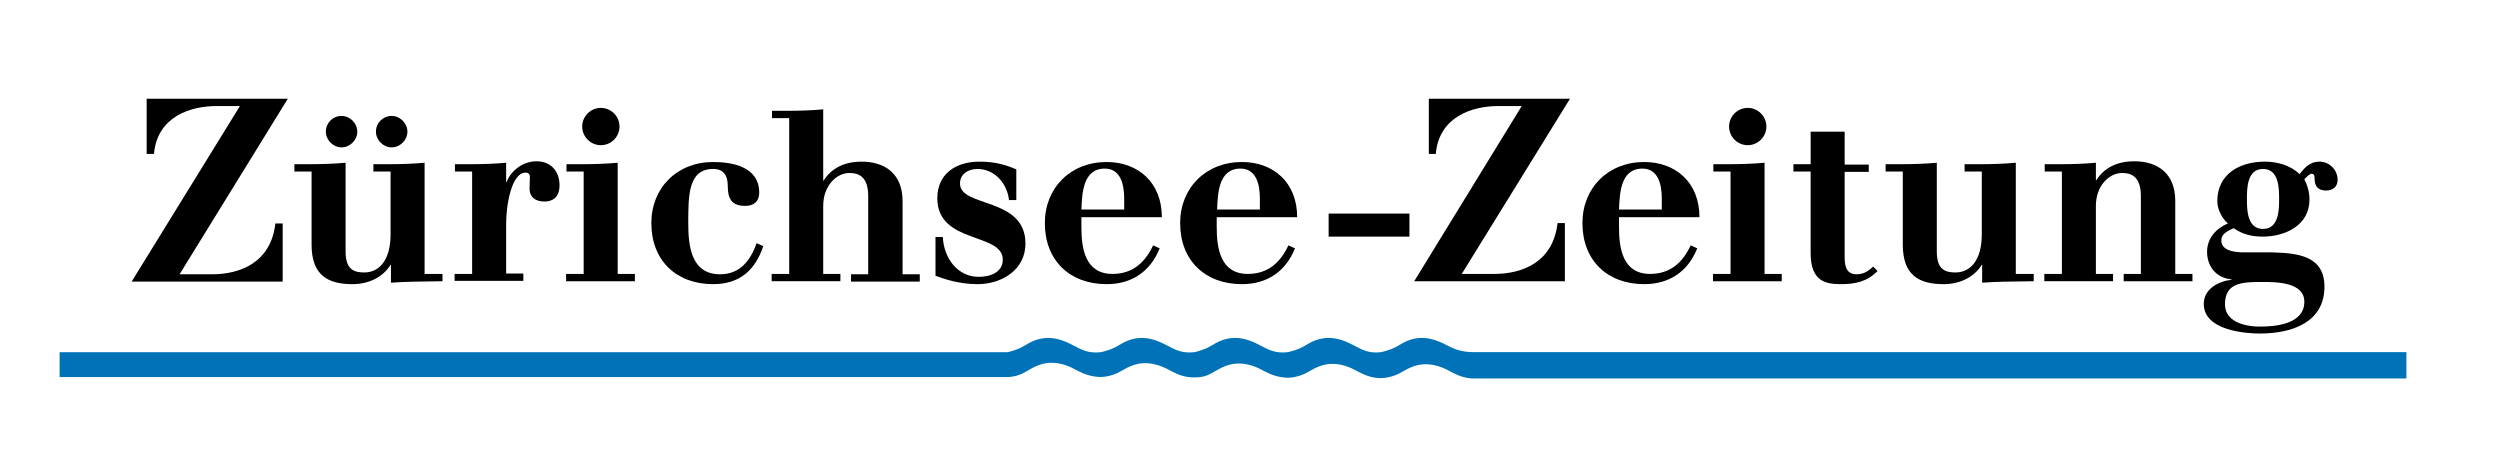
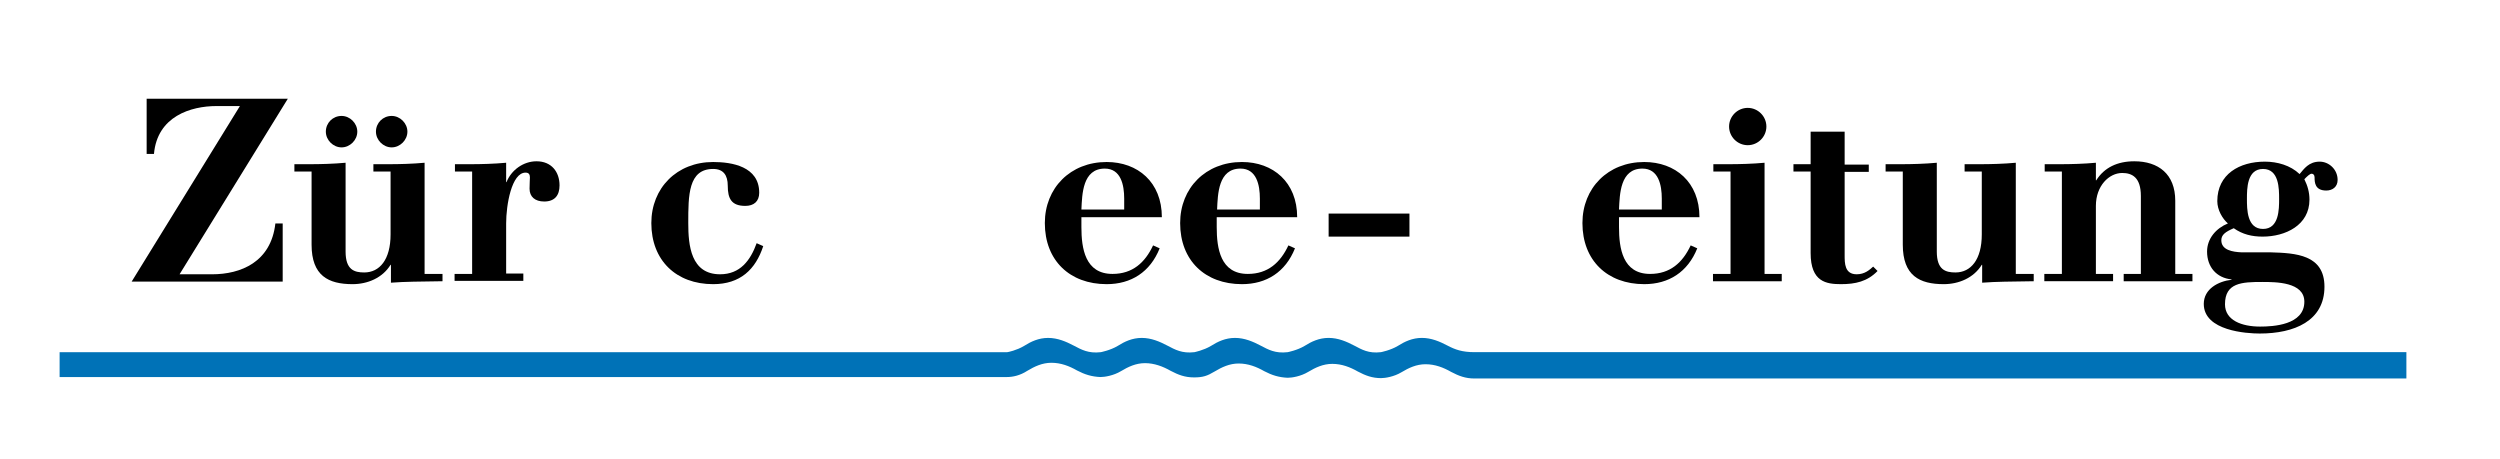
<svg xmlns="http://www.w3.org/2000/svg" version="1.1" id="Ebene_1" x="0px" y="0px" viewBox="0 0 683.6 125.5" style="enable-background:new 0 0 683.6 125.5;" xml:space="preserve">
  <style type="text/css">
	.st0{fill:none;}
	.st1{fill:#0072B7;}
</style>
  <g>
    <g>
-       <rect id="_x003C_Slice_x003E__2_" x="329" y="51.5" class="st0" width="1.5" height="1.7" />
      <path d="M40.1,42v-15h38.6l-29.6,48h8.9c7.8,0,16.1-3.3,17.3-13.9h2v15.9H36l29.6-48h-6.4c-7,0-16.2,2.8-17.1,13.1H40.1z" />
      <path d="M116.3,74.9h4.7v2c-6.4,0.1-10.2,0.1-14.1,0.4v-4.9h-0.1c-2.2,3.6-6.3,5.3-10.4,5.3c-6.6,0-11.2-2.3-11.2-10.8v-20h-4.7    v-2h4c3.3,0,6.7-0.1,10-0.4v24.3c0,5,2.4,5.7,5.1,5.7c4.2,0,7.2-3.5,7.2-10.4V46.9h-4.7v-2h4c3.3,0,6.7-0.1,10-0.4V74.9z     M93.4,31.7c2.3,0,4.3,2,4.3,4.3c0,2.3-2,4.3-4.3,4.3c-2.3,0-4.3-2-4.3-4.3C89.1,33.6,91,31.7,93.4,31.7z M107.1,31.7    c2.3,0,4.3,2,4.3,4.3c0,2.3-2,4.3-4.3,4.3c-2.3,0-4.3-2-4.3-4.3C102.8,33.6,104.7,31.7,107.1,31.7z" />
      <path d="M124.4,74.9h4.7v-28h-4.7v-2h4c3.3,0,6.7-0.1,10-0.4v5.3h0.1c1.3-3.3,4.6-5.7,8.2-5.7c4.1,0,6.3,2.9,6.3,6.6    c0,2.7-1.3,4.4-4.2,4.4c-2.5,0-4-1.3-4-3.5c0-1.9,0.1-2.1,0.1-3.1c0-0.8-0.3-1.3-1.2-1.3c-3.8,0-5.3,8.8-5.3,13.9v13.7h4.7v2    h-18.8V74.9z" />
-       <path d="M154.9,74.9h4.7v-28h-4.7v-2h4c3.3,0,6.7-0.1,10-0.4v30.4h4.7v2h-18.8V74.9z M164.3,29.5c2.8,0,5.1,2.3,5.1,5.1    c0,2.8-2.3,5.1-5.1,5.1c-2.8,0-5.1-2.3-5.1-5.1C159.2,31.8,161.5,29.5,164.3,29.5z" />
      <path d="M208.7,67.3c-2.1,6.4-6.3,10.4-13.7,10.4c-10.1,0-16.9-6.5-16.9-16.7c0-9.6,7-16.7,16.9-16.7c5.1,0,12.6,1.2,12.6,8.4    c0,2.4-1.5,3.6-3.8,3.6c-3.8,0-4.8-2-4.8-5.5c0-2.9-1.2-4.6-4-4.6c-6.8,0-6.8,7.2-6.8,14.8c0,6.1,0.7,14,8.7,14    c5.5,0,8.3-3.8,10-8.5L208.7,67.3z" />
-       <path d="M211.1,74.9h4.7V32.3h-4.7v-2h4c3.3,0,6.7-0.1,10-0.4v19.5h0.1c2.2-3.5,5.8-5.2,10.4-5.2c6.6,0,11.2,3.5,11.2,10.8v20h4.7    v2h-18.8v-2h4.7V53.6c0-5.1-2.4-6.3-5.1-6.3c-3.6,0-7.2,3.5-7.2,9v18.6h4.7v2h-18.8V74.9z" />
-       <path d="M255.8,64.8h2c0.3,5.9,4.1,10.9,9.8,10.9c3.3,0,6.6-1.3,6.6-4.7c0-7.5-17.9-4.2-17.9-16.8c0-6.7,5.1-10,11.5-10    c4.9,0,7.6,1.1,10.1,2.1v8.4h-2c-0.5-4.6-4-8.5-8.6-8.5c-2.6,0-4.8,1.4-4.8,4c0,6.6,17.9,3.6,17.9,16.4c0,7.2-6.5,11.1-13.1,11.1    c-5,0-9.1-1.4-11.5-2.3V64.8z" />
      <path d="M295.7,59.3v2.8c0,5.8,1,12.8,8.5,12.8c5.5,0,8.9-3.1,11.1-7.8l1.8,0.8c-2.6,6.5-7.8,9.8-14.5,9.8    c-10.1,0-16.9-6.5-16.9-16.7c0-9.6,7-16.7,16.9-16.7c8.5,0,15.1,5.5,15.1,15.1H295.7z M307.4,57.3v-3c0-3.7-0.9-8.2-5.3-8.2    c-6.1,0-6.2,7-6.4,11.2H307.4z" />
      <path d="M332.7,59.3v2.8c0,5.8,1,12.8,8.5,12.8c5.5,0,8.9-3.1,11.1-7.8l1.8,0.8c-2.6,6.5-7.8,9.8-14.5,9.8    c-10.1,0-16.9-6.5-16.9-16.7c0-9.6,7-16.7,16.9-16.7c8.5,0,15.1,5.5,15.1,15.1H332.7z M344.5,57.3v-3c0-3.7-0.9-8.2-5.3-8.2    c-6.1,0-6.2,7-6.4,11.2H344.5z" />
      <path d="M363.3,58.4h22.1v6.3h-22.1V58.4z" />
-       <path d="M390.7,42.1V27h38.6l-29.6,47.9h8.9c7.8,0,16.1-3.3,17.3-13.9h2v15.9h-41.2L416.1,29h-6.4c-7,0-16.2,2.8-17.1,13.1H390.7z    " />
      <path d="M442.7,59.3v2.8c0,5.8,1,12.8,8.5,12.8c5.5,0,8.9-3.1,11.1-7.8l1.8,0.8c-2.6,6.5-7.8,9.8-14.5,9.8    c-10.1,0-16.9-6.5-16.9-16.7c0-9.6,7-16.7,16.9-16.7c8.5,0,15.1,5.5,15.1,15.1H442.7z M454.4,57.3v-3c0-3.7-0.9-8.2-5.3-8.2    c-6.1,0-6.2,7-6.4,11.2H454.4z" />
      <path d="M468.5,74.9h4.7v-28h-4.7v-2h4c3.3,0,6.7-0.1,10-0.4v30.4h4.7v2h-18.8V74.9z M477.9,29.5c2.8,0,5.1,2.3,5.1,5.1    c0,2.8-2.3,5.1-5.1,5.1c-2.8,0-5.1-2.3-5.1-5.1C472.8,31.8,475.1,29.5,477.9,29.5z" />
      <path d="M495,36h9.4v9h6.6v2h-6.6v22.8c0,2.2,0,5.2,3.3,5.2c2.2,0,3.5-1.2,4.5-2.1l1.2,1.2c-2.8,2.9-6.1,3.6-10,3.6    c-4,0-8.3-0.6-8.3-8.5V46.9h-4.7v-2h4.7V36z" />
      <path d="M551.4,74.9h4.7v2c-6.4,0.1-10.2,0.1-14.1,0.4v-4.9h-0.1c-2.2,3.6-6.3,5.3-10.4,5.3c-6.6,0-11.2-2.3-11.2-10.8v-20h-4.7    v-2h4c3.3,0,6.7-0.1,10-0.4v24.3c0,5,2.4,5.7,5.1,5.7c4.2,0,7.2-3.5,7.2-10.4V46.9h-4.7v-2h4c3.3,0,6.7-0.1,10-0.4V74.9z" />
      <path d="M559.1,74.9h4.7v-28h-4.7v-2h4c3.3,0,6.7-0.1,10-0.4v4.8h0.1c2.2-3.5,5.8-5.2,10.4-5.2c6.6,0,11.2,3.5,11.2,10.8v20h4.7v2    h-18.8v-2h4.7V53.6c0-5.1-2.4-6.3-5.1-6.3c-3.6,0-7.2,3.5-7.2,9v18.6h4.7v2h-18.8V74.9z" />
      <path d="M620.9,69c6.8,0.2,14.7,0.6,14.7,9.4c0,9.4-8.3,12.8-17.7,12.8c-3.5,0-15.3-0.7-15.3-8.1c0-4.1,4-6.2,7.6-6.6v-0.1    c-4.1-0.4-6.7-3.4-6.7-7.6c0-3.6,2.5-6.4,5.7-7.7c-1.5-1.3-2.9-3.7-2.9-6.1c0-7.4,6.1-10.8,13-10.8c3.4,0,7,1,9.5,3.4    c1.2-1.4,2.5-3.4,5.5-3.4c2.5,0,4.9,2.1,4.9,5c0,1.9-1.4,2.9-3.1,2.9c-3.1,0-3.2-2.2-3.2-3.6c0-0.7-0.4-1-0.8-1    c-0.5,0-1.2,0.7-2,1.5c0.9,1.8,1.4,3.6,1.4,5.6c0,7-6.6,10.1-12.8,10.1c-2.9,0-5.5-0.6-7.9-2.3c-2.3,1-3.4,1.8-3.4,3.3    c0,2.7,3.1,3.2,5.6,3.3L620.9,69z M618.6,77.1c-5.6,0-10.2,0.2-10.2,6.1c0,4.4,4.6,6.1,9.6,6.1c3.5,0,12.1-0.4,12.1-6.8    C630.1,77.1,622.3,77.1,618.6,77.1z M623.2,54.4c0-2.8,0-8.2-4.4-8.2c-4.4,0-4.4,5.4-4.4,8.2s0,8.2,4.4,8.2    C623.2,62.6,623.2,57.2,623.2,54.4z" />
    </g>
    <path class="st1" d="M16.1,103.1c0,0,259,0,259.2,0c1.6,0,3.6-0.4,5.6-1.7c2-1.2,4.1-2.2,6.6-2.2c2.6,0,4.9,0.9,7,2.1   c2.1,1.1,4,1.7,6.4,1.8c1.2,0,3.6-0.4,5.6-1.6c2-1.2,4.1-2.2,6.6-2.2s4.9,0.9,7,2.1c2.1,1.1,3.9,1.8,6.4,1.8c2.4,0,3.6-0.4,5.6-1.6   c2-1.2,4.1-2.2,6.6-2.2c2.6,0,4.9,0.9,7,2.1c2.1,1.1,4,1.7,6.4,1.8c1.2,0,3.6-0.4,5.6-1.6c2-1.2,4.1-2.2,6.6-2.2   c2.6,0,4.9,0.9,7,2.1c2.1,1.1,3.9,1.8,6.4,1.8h-0.1c1.2,0,3.6-0.4,5.6-1.6c2-1.2,4.1-2.2,6.6-2.2c2.6,0,4.9,0.9,7,2.1   c2.1,1.1,3.9,1.8,6.4,1.8h254.8v-7.2l-254.8,0c-3.4,0-5.3-0.7-7.4-1.8c-2.1-1.1-4.4-2.1-7-2.1c-2.6,0-4.7,1-6.6,2.2   c-2,1.2-4.6,1.7-4.6,1.7c-3.4,0.4-5.2-0.7-7.3-1.8c-2.1-1.1-4.4-2.1-7-2.1c-2.6,0-4.7,1-6.6,2.2c-2,1.2-4.6,1.7-4.6,1.7   c-3.4,0.4-5.3-0.7-7.4-1.8c-2.1-1.1-4.4-2.1-7-2.1c-2.6,0-4.7,1-6.6,2.2c-2,1.2-4.5,1.7-4.5,1.7c-3.4,0.4-5.3-0.7-7.4-1.8   c-2.1-1.1-4.4-2.1-7-2.1c-2.6,0-4.7,1-6.6,2.2c-2,1.2-4.6,1.7-4.6,1.7c-3.4,0.4-5.3-0.7-7.4-1.8c-2.1-1.1-4.4-2.1-7-2.1   c-2.6,0-4.7,1-6.6,2.2c-2,1.2-4.4,1.7-4.6,1.7c-0.2,0-259.1,0-259.1,0V103.1z" />
  </g>
</svg>